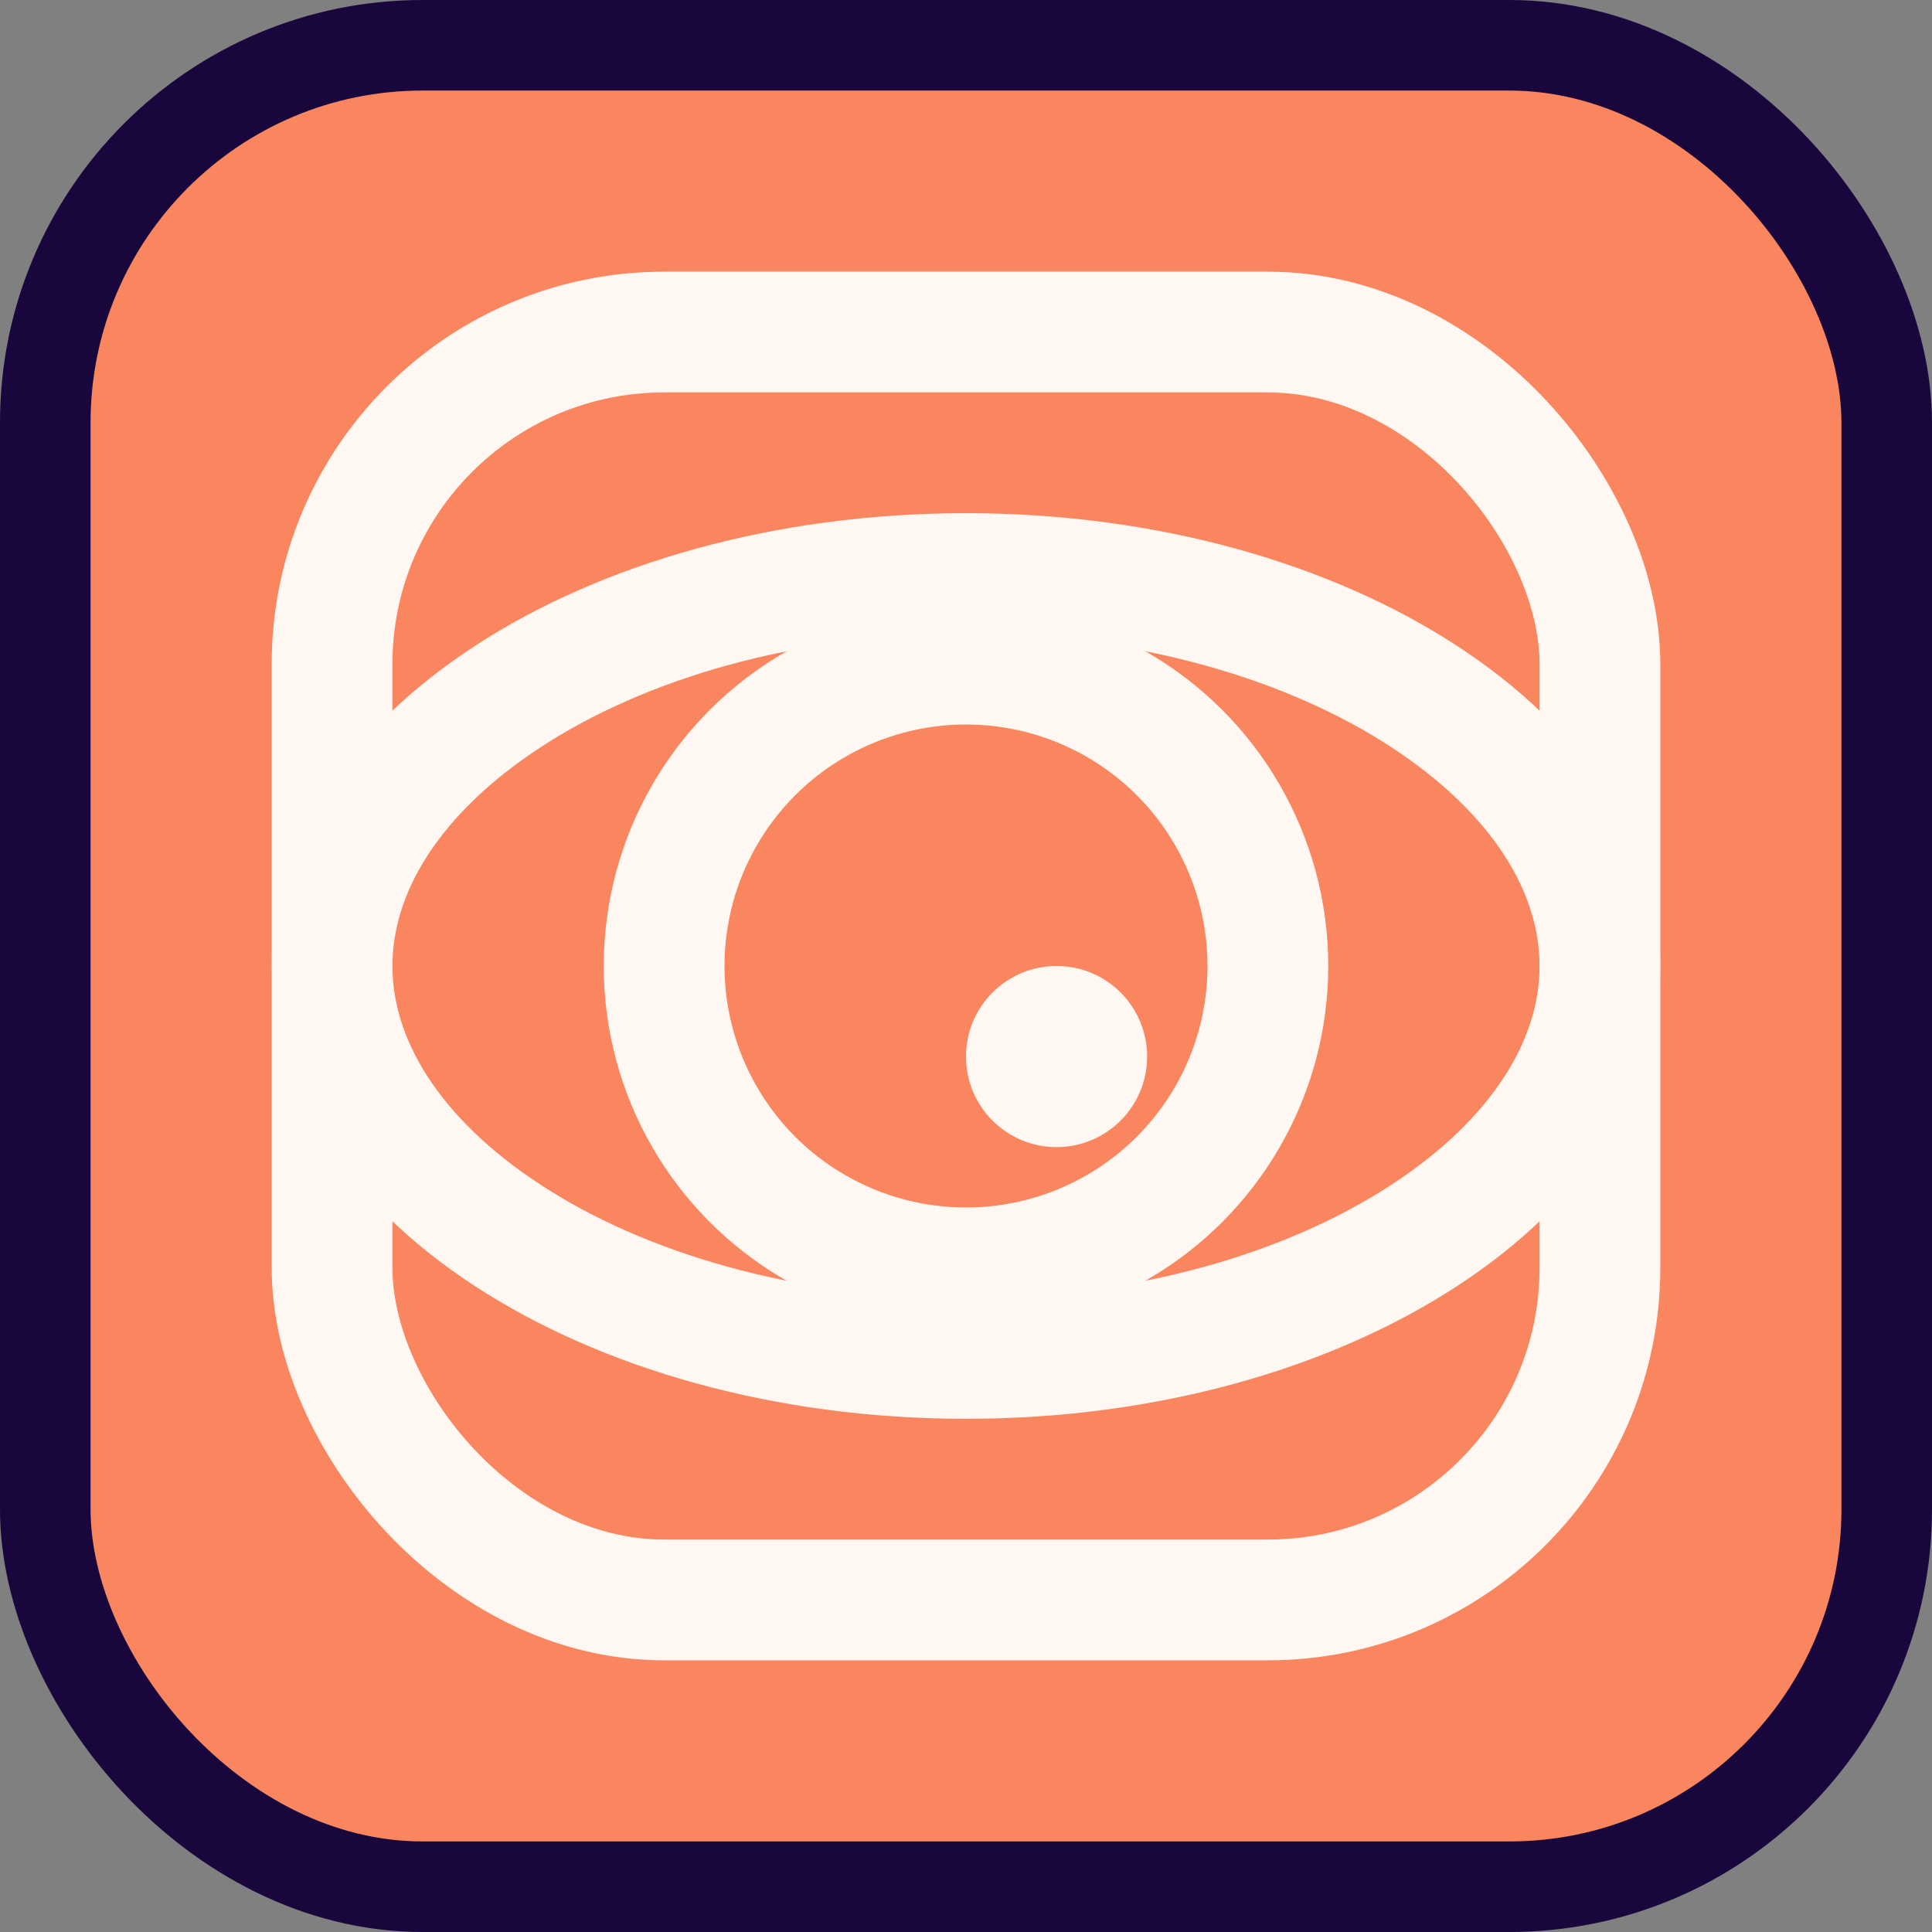
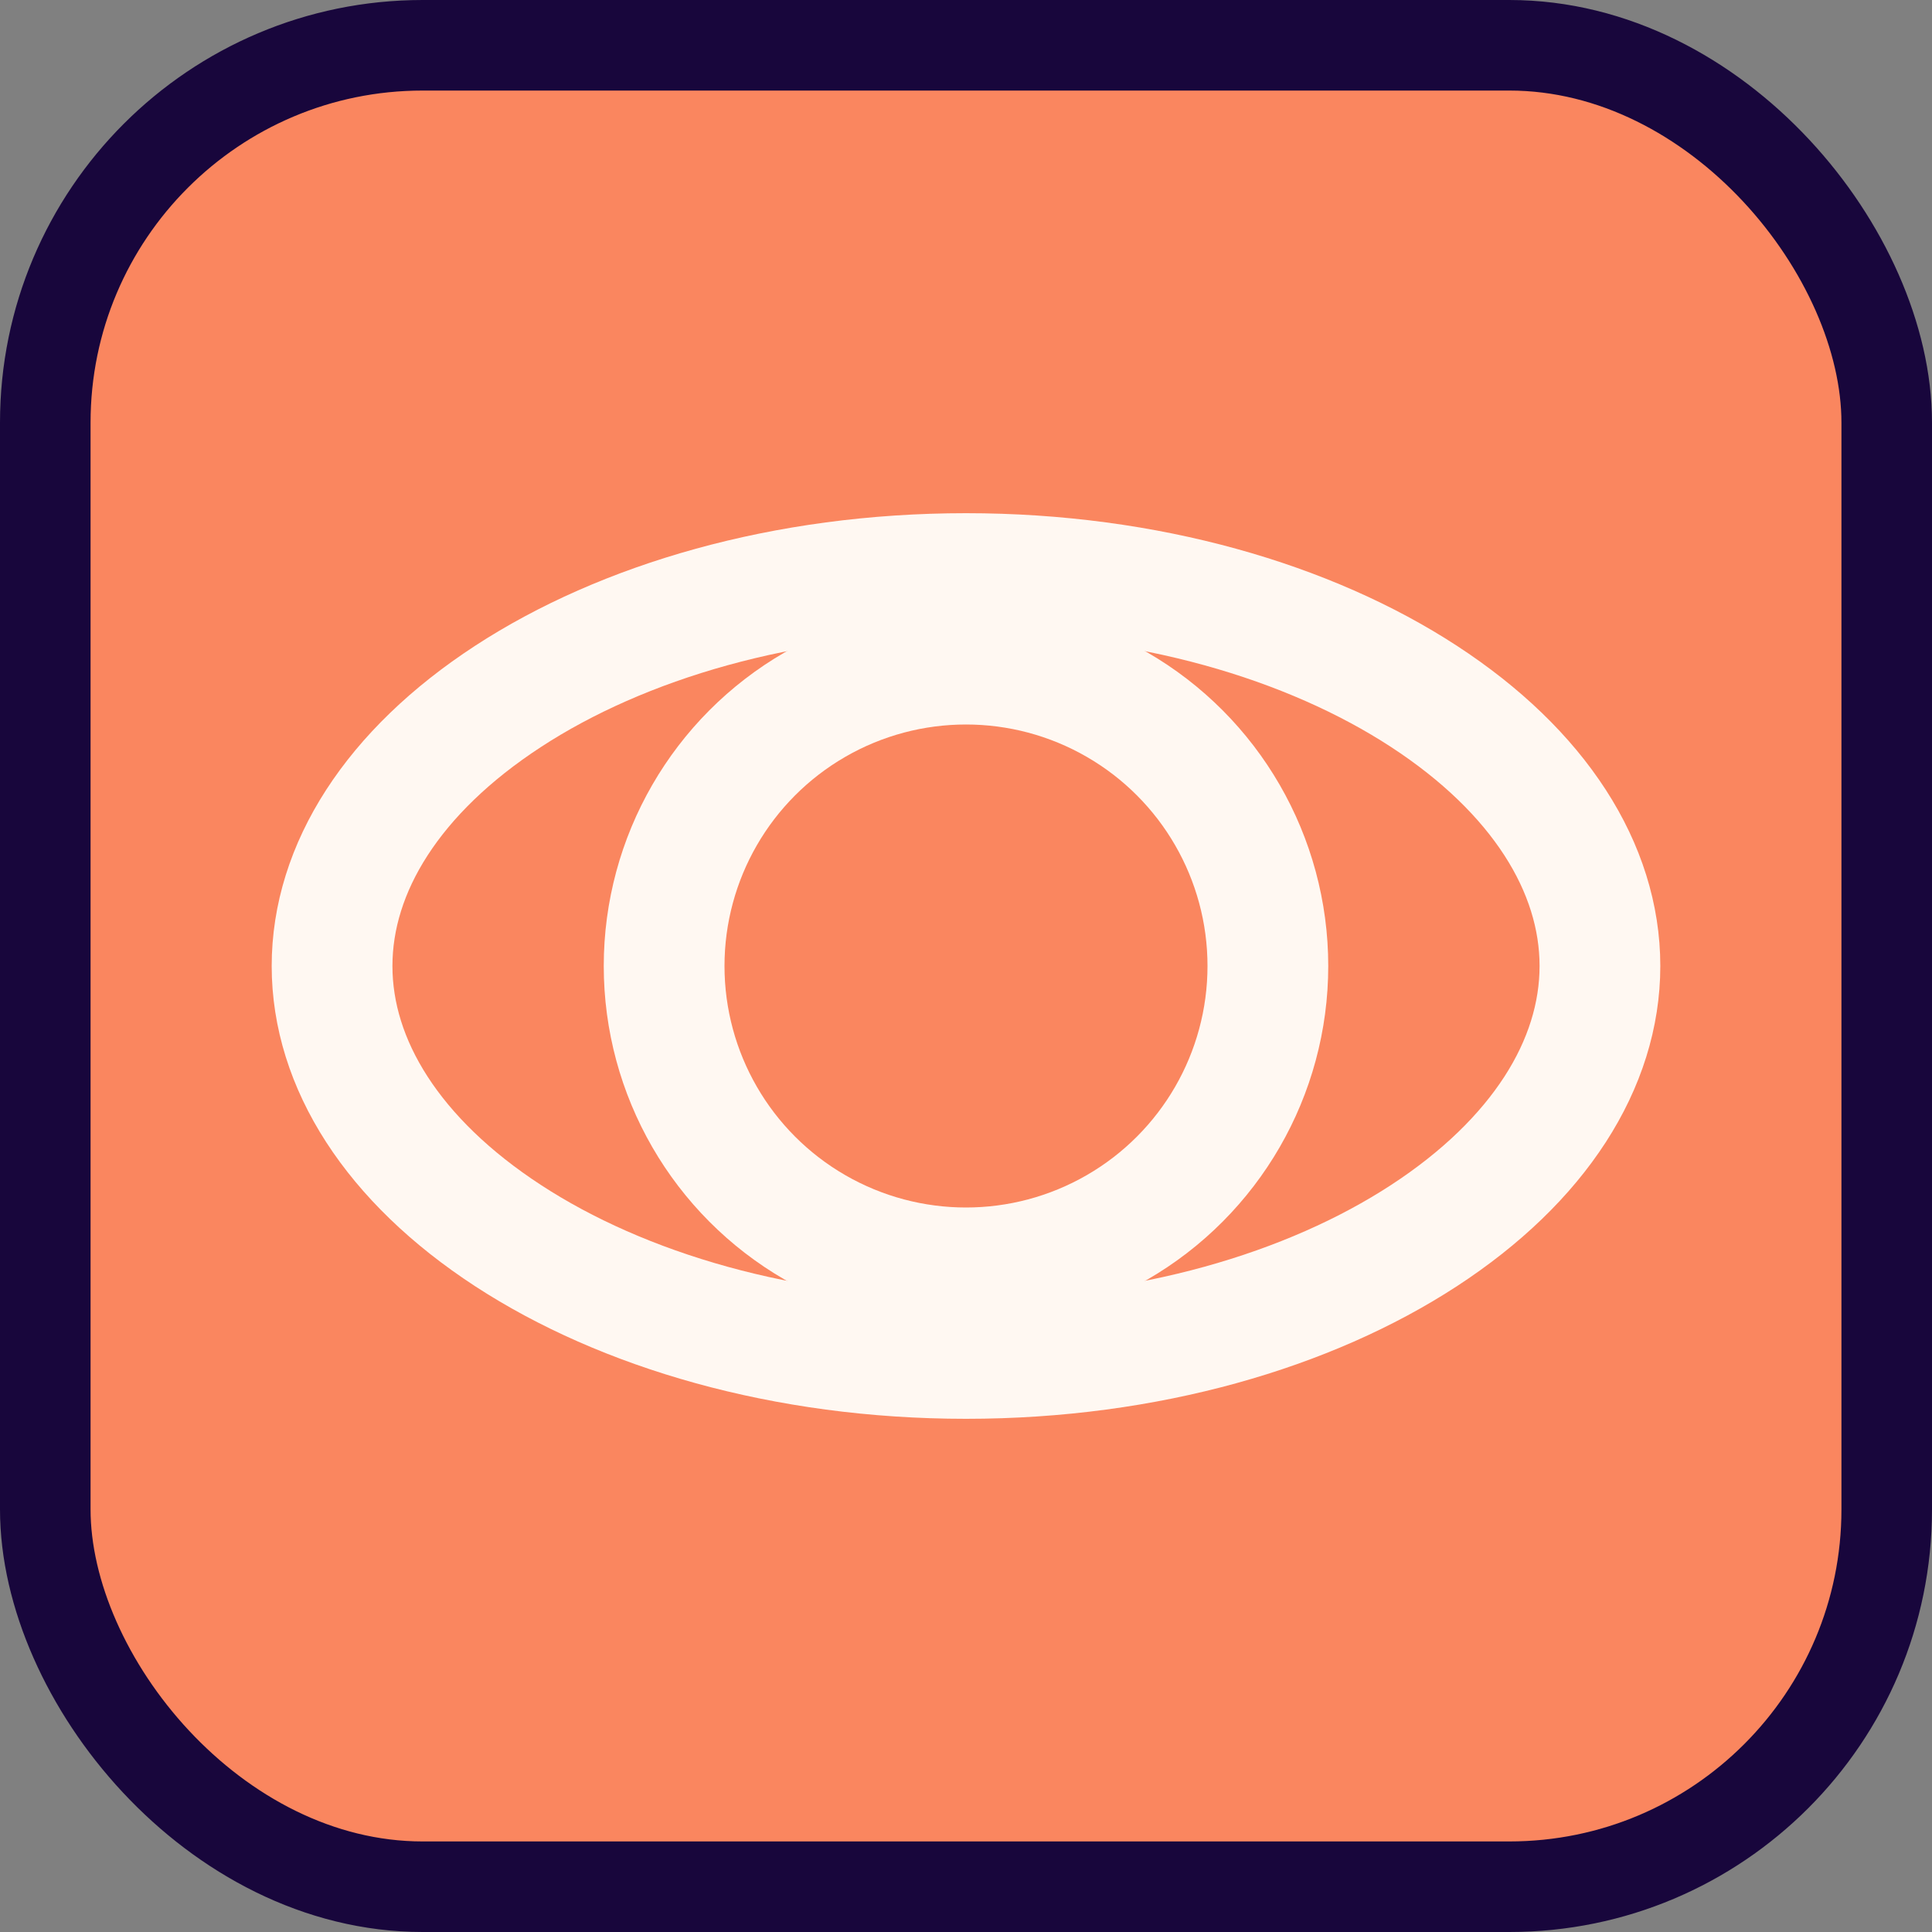
<svg xmlns="http://www.w3.org/2000/svg" width="64" height="64" viewBox="0 0 64 64" fill="none">
  <rect x="0" y="0" width="64" height="64" fill="#808080" stroke="none" />
  <rect x="1.5" y="1.5" width="61" height="61" rx="12.5" fill="#FA865F" stroke="#18063C" stroke-width="3" />
  <circle cx="32" cy="32" r="10" stroke="#FFF8F2" stroke-width="4" />
-   <circle cx="35" cy="35" r="3" fill="#FFF8F2" />
-   <rect x="11" y="11" width="42" height="42" rx="11" stroke="#FFF8F2" stroke-width="4" />
  <path d="M53 32C53 35.245 50.982 38.446 47.171 40.931C43.378 43.405 38.02 45 32 45C25.98 45 20.622 43.405 16.829 40.931C13.018 38.446 11 35.245 11 32C11 28.755 13.018 25.554 16.829 23.069C20.622 20.595 25.98 19 32 19C38.02 19 43.378 20.595 47.171 23.069C50.982 25.554 53 28.755 53 32Z" stroke="#FFF8F2" stroke-width="4" />
</svg>